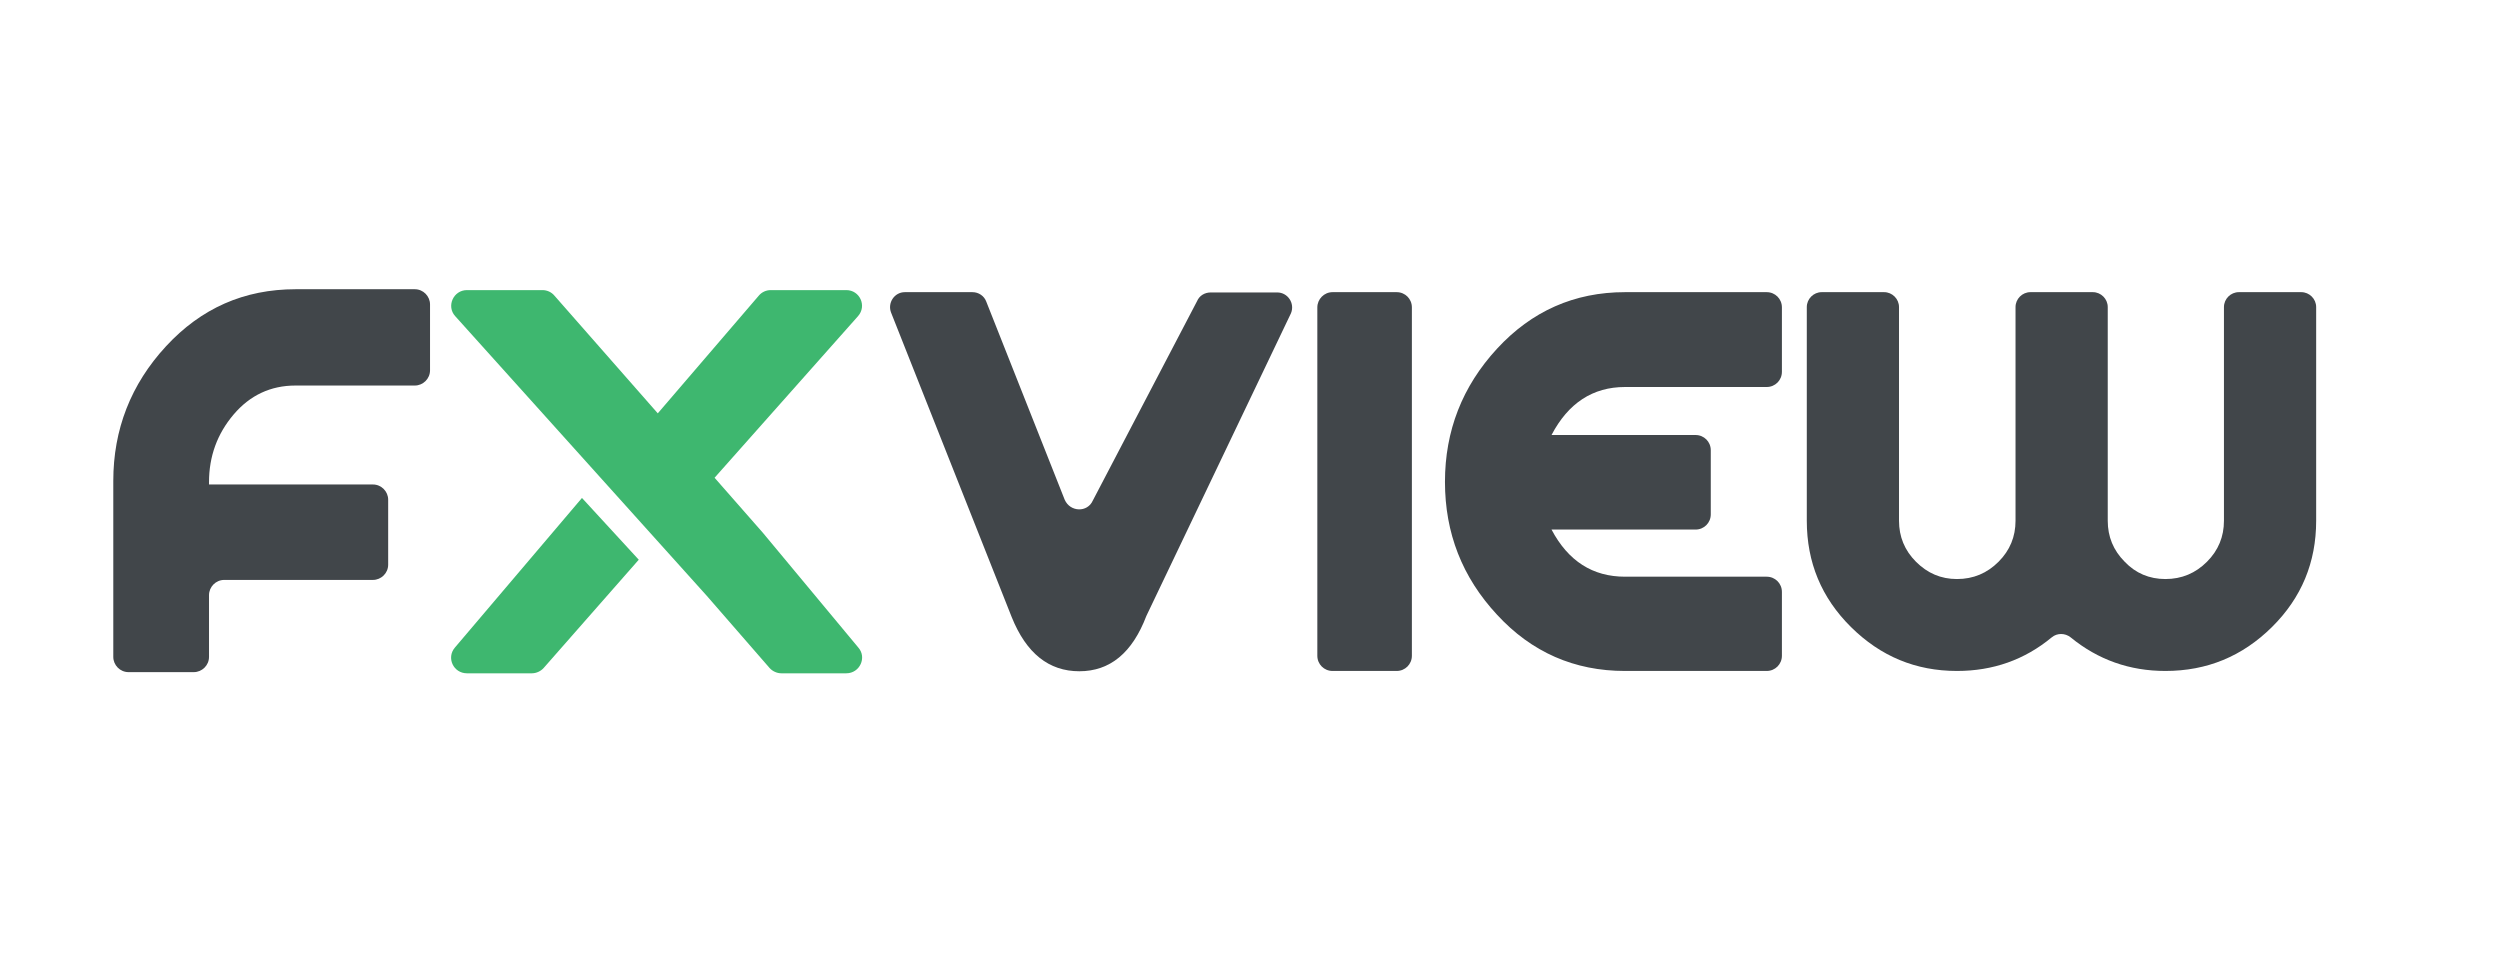
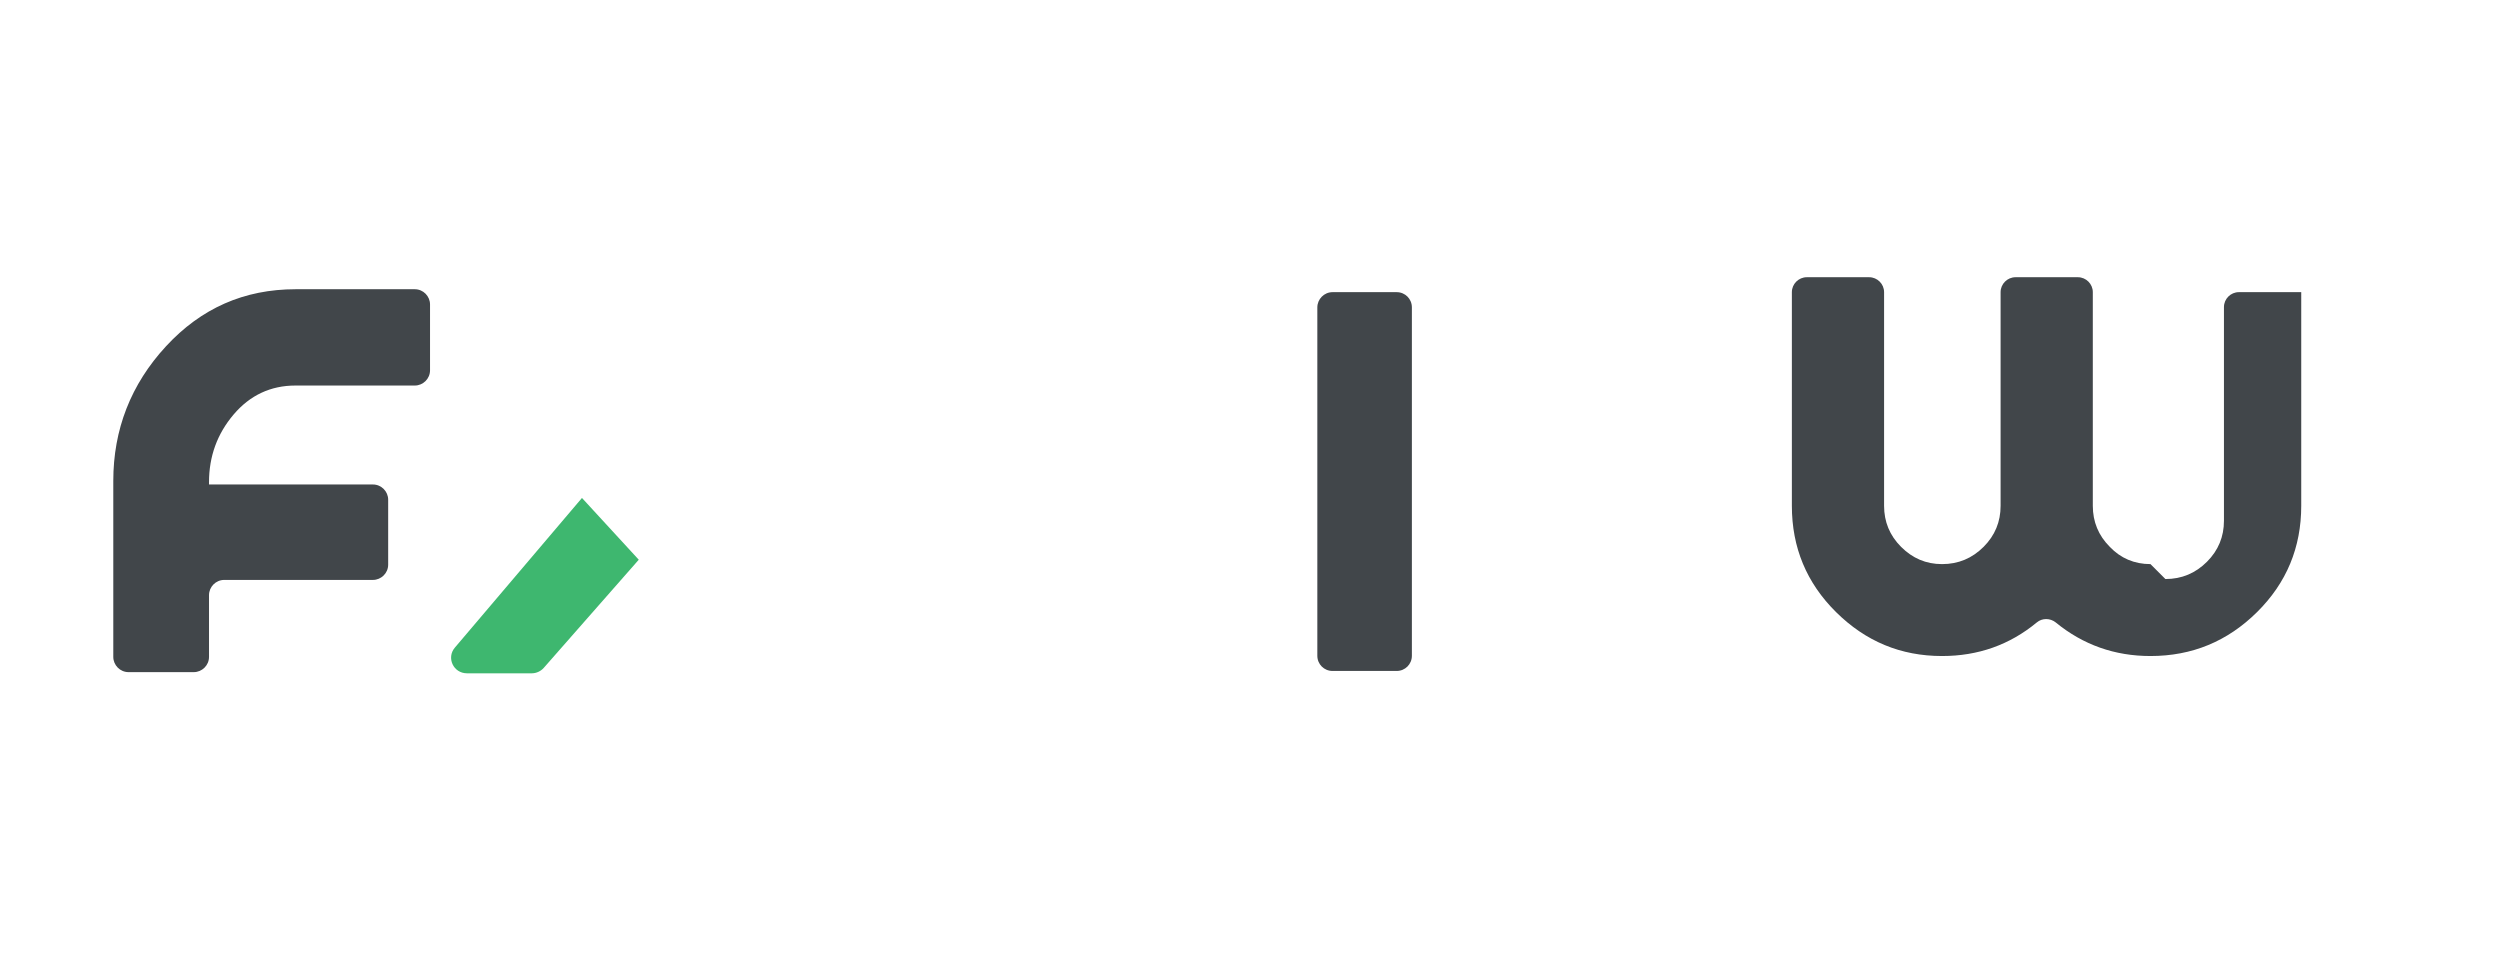
<svg xmlns="http://www.w3.org/2000/svg" id="Layer_1" x="0" y="0" version="1.1" viewBox="121 232 854 330" xml:space="preserve">
  <style>.st0{fill:#41464a}.st1{fill:#3eb76f}</style>
-   <path id="XMLID_829_" d="M494.3 403l35.6-68.1c.8-1.9 2.6-3 4.7-3h22.7c3.6 0 6.1 3.7 4.7 7.1l-49.4 103.4c-4.8 12.6-12.4 18.9-22.9 18.9-10.4 0-18.1-6.1-23.1-18.5l-41.2-104c-1.3-3.3 1.1-7 4.7-7h23.1c2.1 0 4 1.3 4.7 3.2l26.8 67.7c1.9 4.3 7.8 4.4 9.6.3z" class="st0" />
  <path id="XMLID_819_" d="M267.9 358.5c0 2.9-2.4 5.2-5.2 5.2h-40.8c-8.4 0-15.5 3.3-21.1 9.9-5.6 6.6-8.4 14.3-8.4 23.1v.8h56c2.9 0 5.2 2.4 5.2 5.2v22.2c0 2.9-2.4 5.2-5.2 5.2h-50.8c-2.9 0-5.2 2.4-5.2 5.2v21.1c0 2.9-2.4 5.2-5.2 5.2h-22.3c-2.9 0-5.2-2.4-5.2-5.2v-60.1c0-17.6 6-33 18-46s26.7-19.5 44.3-19.5h40.7c2.9 0 5.2 2.4 5.2 5.2v22.5z" class="st0" />
  <path id="XMLID_757_" d="M576.2 331.8h21.9c2.9 0 5.2 2.3 5.2 5.2v119c0 2.9-2.3 5.2-5.2 5.2h-21.9c-2.9 0-5.2-2.3-5.2-5.2V337c0-2.8 2.3-5.2 5.2-5.2z" class="st0" />
-   <path id="XMLID_748_" d="M676.1 331.8h48.4c2.9 0 5.2 2.3 5.2 5.2v22c0 2.9-2.3 5.2-5.2 5.2h-48.4c-11 0-19.4 5.5-25.1 16.4h49.2c2.9 0 5.2 2.3 5.2 5.2v21.9c0 2.9-2.3 5.2-5.2 5.2H651c5.7 10.8 14.1 16.1 25.1 16.1h48.4c2.9 0 5.2 2.3 5.2 5.2V456c0 2.9-2.3 5.2-5.2 5.2h-48.4c-17.3 0-31.9-6.4-43.7-19.2-11.9-12.8-17.8-27.9-17.8-45.4 0-17.4 5.9-32.6 17.8-45.5 11.8-12.8 26.4-19.3 43.7-19.3z" class="st0" />
-   <path id="XMLID_258_" d="M860.7 429.8c5.6 0 10.3-2 14.2-5.9 3.9-3.9 5.8-8.6 5.8-14v-73c0-2.8 2.3-5.1 5.1-5.1h21.3c2.8 0 5.1 2.3 5.1 5.1v73c0 14.2-5 26.3-15.1 36.3s-22.2 15-36.4 15c-12.2 0-23-3.8-32.4-11.5-1.9-1.5-4.6-1.5-6.4 0-9.3 7.7-20.1 11.5-32.4 11.5-14.1 0-26.1-5-36.2-15-10.1-10-15.1-22.1-15.1-36.3v-73c0-2.8 2.3-5.1 5.1-5.1h21.3c2.8 0 5.1 2.3 5.1 5.1v73c0 5.4 1.9 10.1 5.8 14 3.9 3.9 8.5 5.9 14 5.9 5.6 0 10.3-2 14.2-5.9 3.9-3.9 5.8-8.6 5.8-14v-73c0-2.8 2.3-5.1 5.1-5.1h21.3c2.8 0 5.1 2.3 5.1 5.1v73c0 5.4 1.9 10.1 5.8 14 3.7 3.9 8.4 5.9 13.9 5.9z" class="st0" />
+   <path id="XMLID_258_" d="M860.7 429.8c5.6 0 10.3-2 14.2-5.9 3.9-3.9 5.8-8.6 5.8-14v-73c0-2.8 2.3-5.1 5.1-5.1h21.3v73c0 14.2-5 26.3-15.1 36.3s-22.2 15-36.4 15c-12.2 0-23-3.8-32.4-11.5-1.9-1.5-4.6-1.5-6.4 0-9.3 7.7-20.1 11.5-32.4 11.5-14.1 0-26.1-5-36.2-15-10.1-10-15.1-22.1-15.1-36.3v-73c0-2.8 2.3-5.1 5.1-5.1h21.3c2.8 0 5.1 2.3 5.1 5.1v73c0 5.4 1.9 10.1 5.8 14 3.9 3.9 8.5 5.9 14 5.9 5.6 0 10.3-2 14.2-5.9 3.9-3.9 5.8-8.6 5.8-14v-73c0-2.8 2.3-5.1 5.1-5.1h21.3c2.8 0 5.1 2.3 5.1 5.1v73c0 5.4 1.9 10.1 5.8 14 3.7 3.9 8.4 5.9 13.9 5.9z" class="st0" />
  <g id="XMLID_245_">
    <path id="XMLID_255_" d="M276.4 453.2c-3 3.5-.5 8.8 4.1 8.8h22.2c1.5 0 3-.7 4-1.8l32.5-37-19.4-21.1-43.4 51.1z" class="st1" />
-     <path id="XMLID_252_" d="M381.6 414l-16.5-18.8 49-55.2c3.1-3.5.6-8.9-4-8.9h-25.8c-1.6 0-3.1.7-4.1 1.9l-34.5 40.2-35.3-40.2c-1-1.2-2.5-1.9-4.1-1.9h-25.8c-4.6 0-7.1 5.5-4 8.9l86 95.6 21.4 24.6c1 1.1 2.5 1.8 4 1.8h22.2c4.6 0 7.1-5.4 4.1-8.8L381.6 414z" class="st1" />
  </g>
</svg>